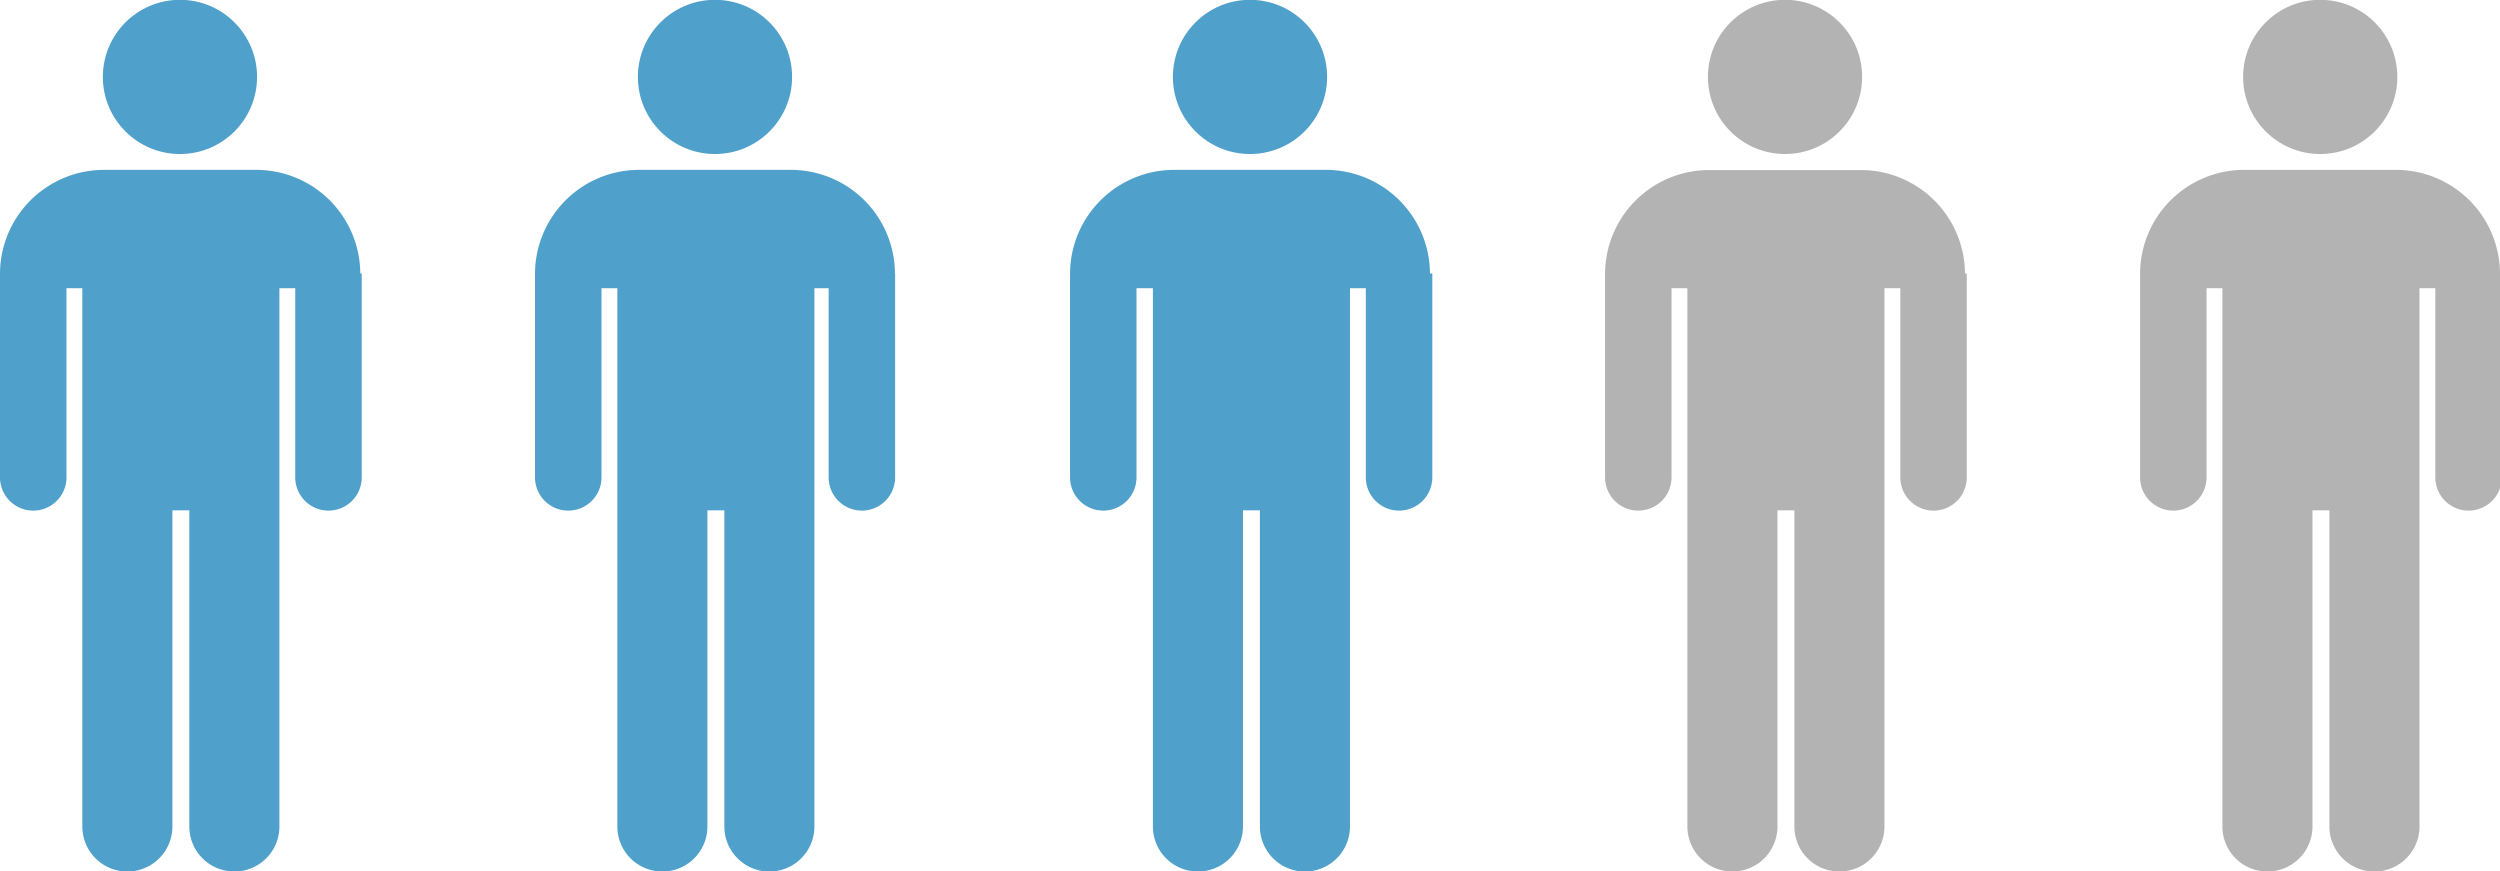
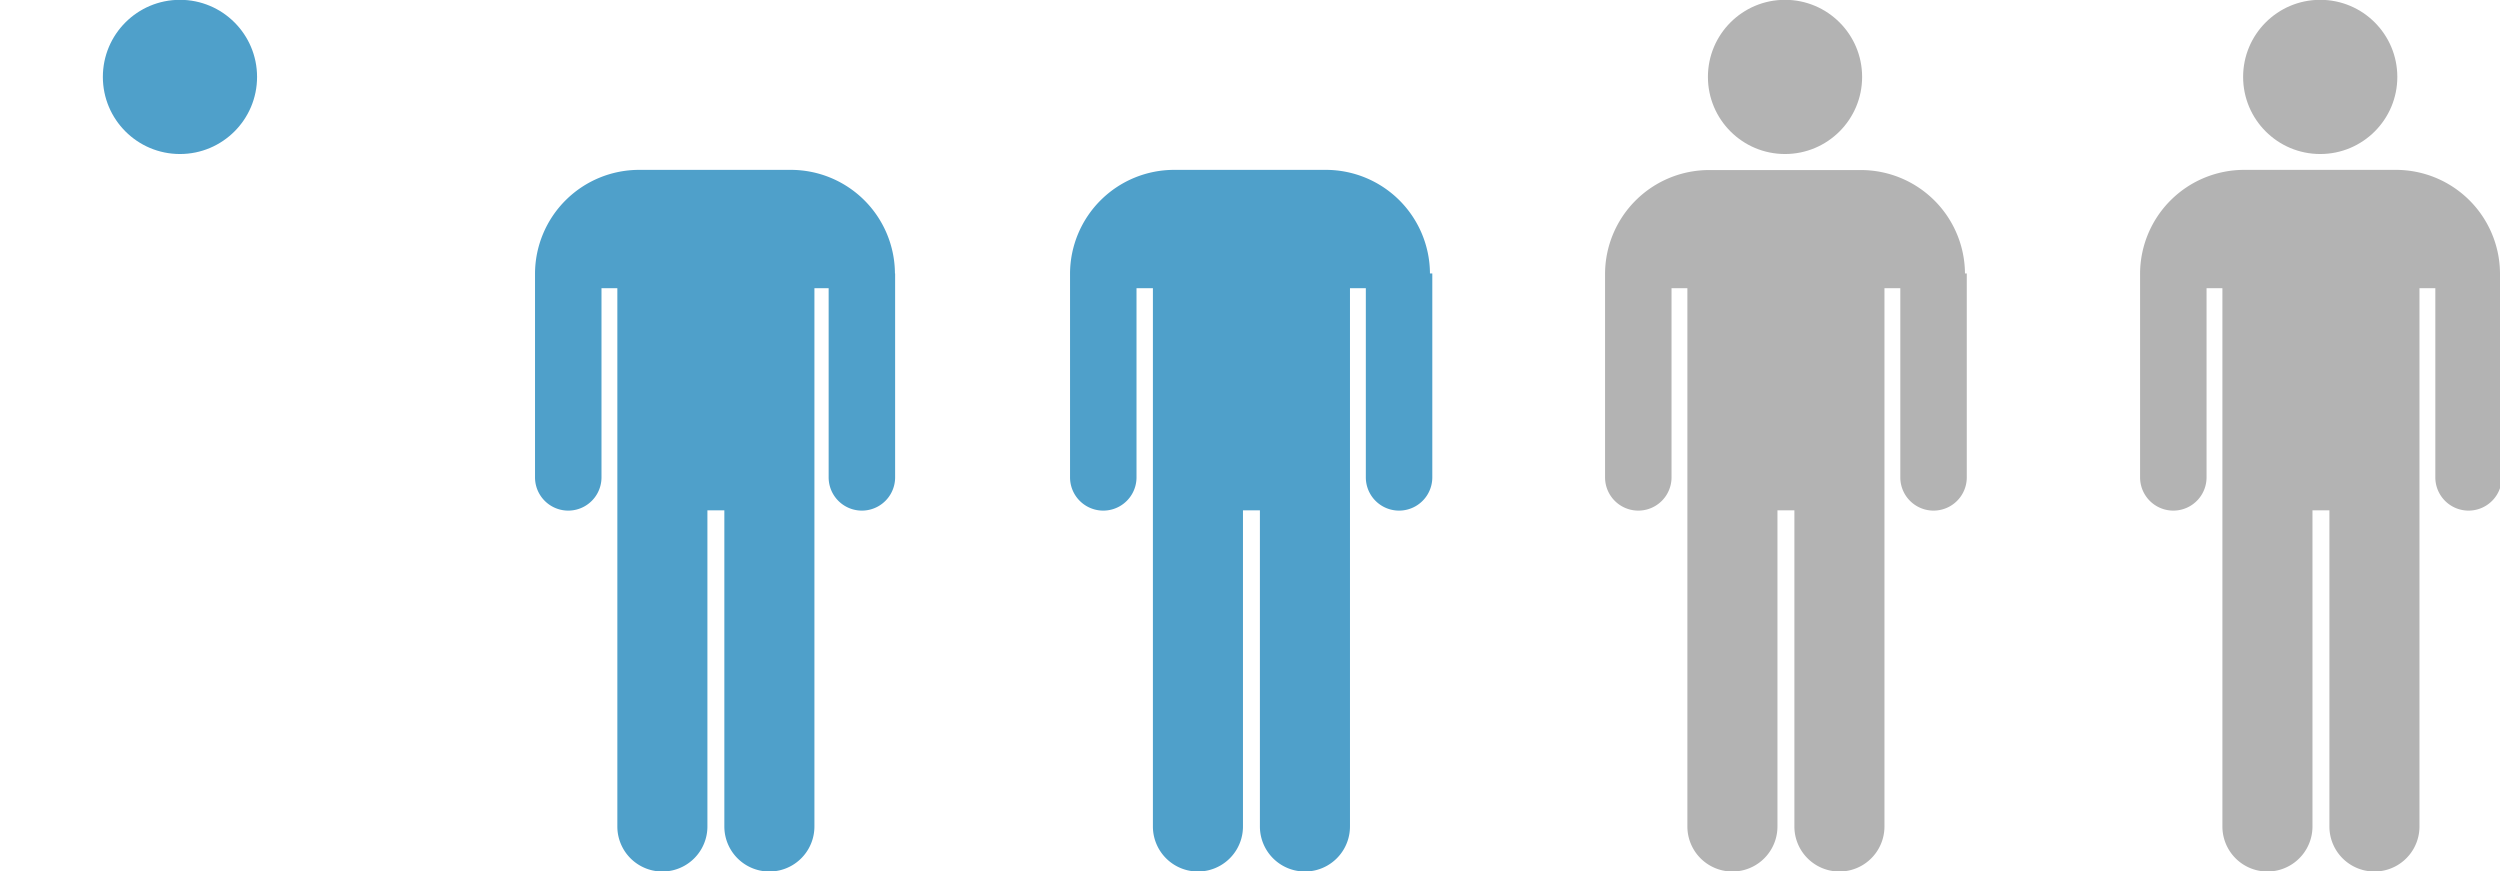
<svg xmlns="http://www.w3.org/2000/svg" viewBox="0 0 138.78 48.35">
  <title>one-edinburgh-stat-people</title>
  <circle cx="9.99" cy="4.27" r="4.28" fill="#4fa0ca" />
-   <path d="M20,15.18A5.78,5.78,0,0,0,14.2,9.43H5.78A5.78,5.78,0,0,0,0,15.18H0V26.5a1.84,1.84,0,0,0,3.69,0V16h.88V45.88a2.48,2.48,0,1,0,5,0V28.33h.94V45.88a2.48,2.48,0,1,0,5,0V16h.88V26.5a1.84,1.84,0,0,0,3.69,0V15.18Z" fill="#4fa0ca" />
-   <circle cx="39.69" cy="4.27" r="4.28" fill="#4fa0ca" />
  <path d="M49.68,15.18A5.78,5.78,0,0,0,43.9,9.43H35.48a5.78,5.78,0,0,0-5.78,5.74h0V26.5a1.84,1.84,0,0,0,3.69,0V16h.88V45.88a2.48,2.48,0,1,0,5,0V28.33h.94V45.88a2.48,2.48,0,1,0,5,0V16H46V26.5a1.84,1.84,0,0,0,3.69,0V15.18Z" fill="#4fa0ca" />
-   <circle cx="69.39" cy="4.27" r="4.28" fill="#4fa0ca" />
  <path d="M79.38,15.18A5.78,5.78,0,0,0,73.6,9.43H65.18a5.78,5.78,0,0,0-5.78,5.74h0V26.5a1.84,1.84,0,0,0,3.69,0V16H64V45.88a2.48,2.48,0,1,0,5,0V28.33h.94V45.88a2.48,2.48,0,1,0,5,0V16h.88V26.5a1.84,1.84,0,0,0,3.69,0V15.18Z" fill="#4fa0ca" />
  <circle cx="99.09" cy="4.27" r="4.28" fill="#b3b3b3" />
  <path d="M109.08,15.18a5.78,5.78,0,0,0-5.78-5.74H94.88a5.78,5.78,0,0,0-5.78,5.74h0V26.5a1.84,1.84,0,0,0,3.69,0V16h.88V45.88a2.48,2.48,0,1,0,5,0V28.33h.94V45.88a2.48,2.48,0,1,0,5,0V16h.88V26.5a1.84,1.84,0,0,0,3.69,0V15.18Z" fill="#b3b3b3" />
  <circle cx="128.8" cy="4.27" r="4.28" fill="#b3b3b3" />
  <path d="M138.78,15.18A5.78,5.78,0,0,0,133,9.43h-8.42a5.78,5.78,0,0,0-5.78,5.74h0V26.5a1.84,1.84,0,0,0,3.69,0V16h.88V45.88a2.48,2.48,0,1,0,5,0V28.33h.94V45.88a2.48,2.48,0,1,0,5,0V16h.88V26.5a1.84,1.84,0,0,0,3.69,0V15.18Z" fill="#b3b3b3" />
</svg>